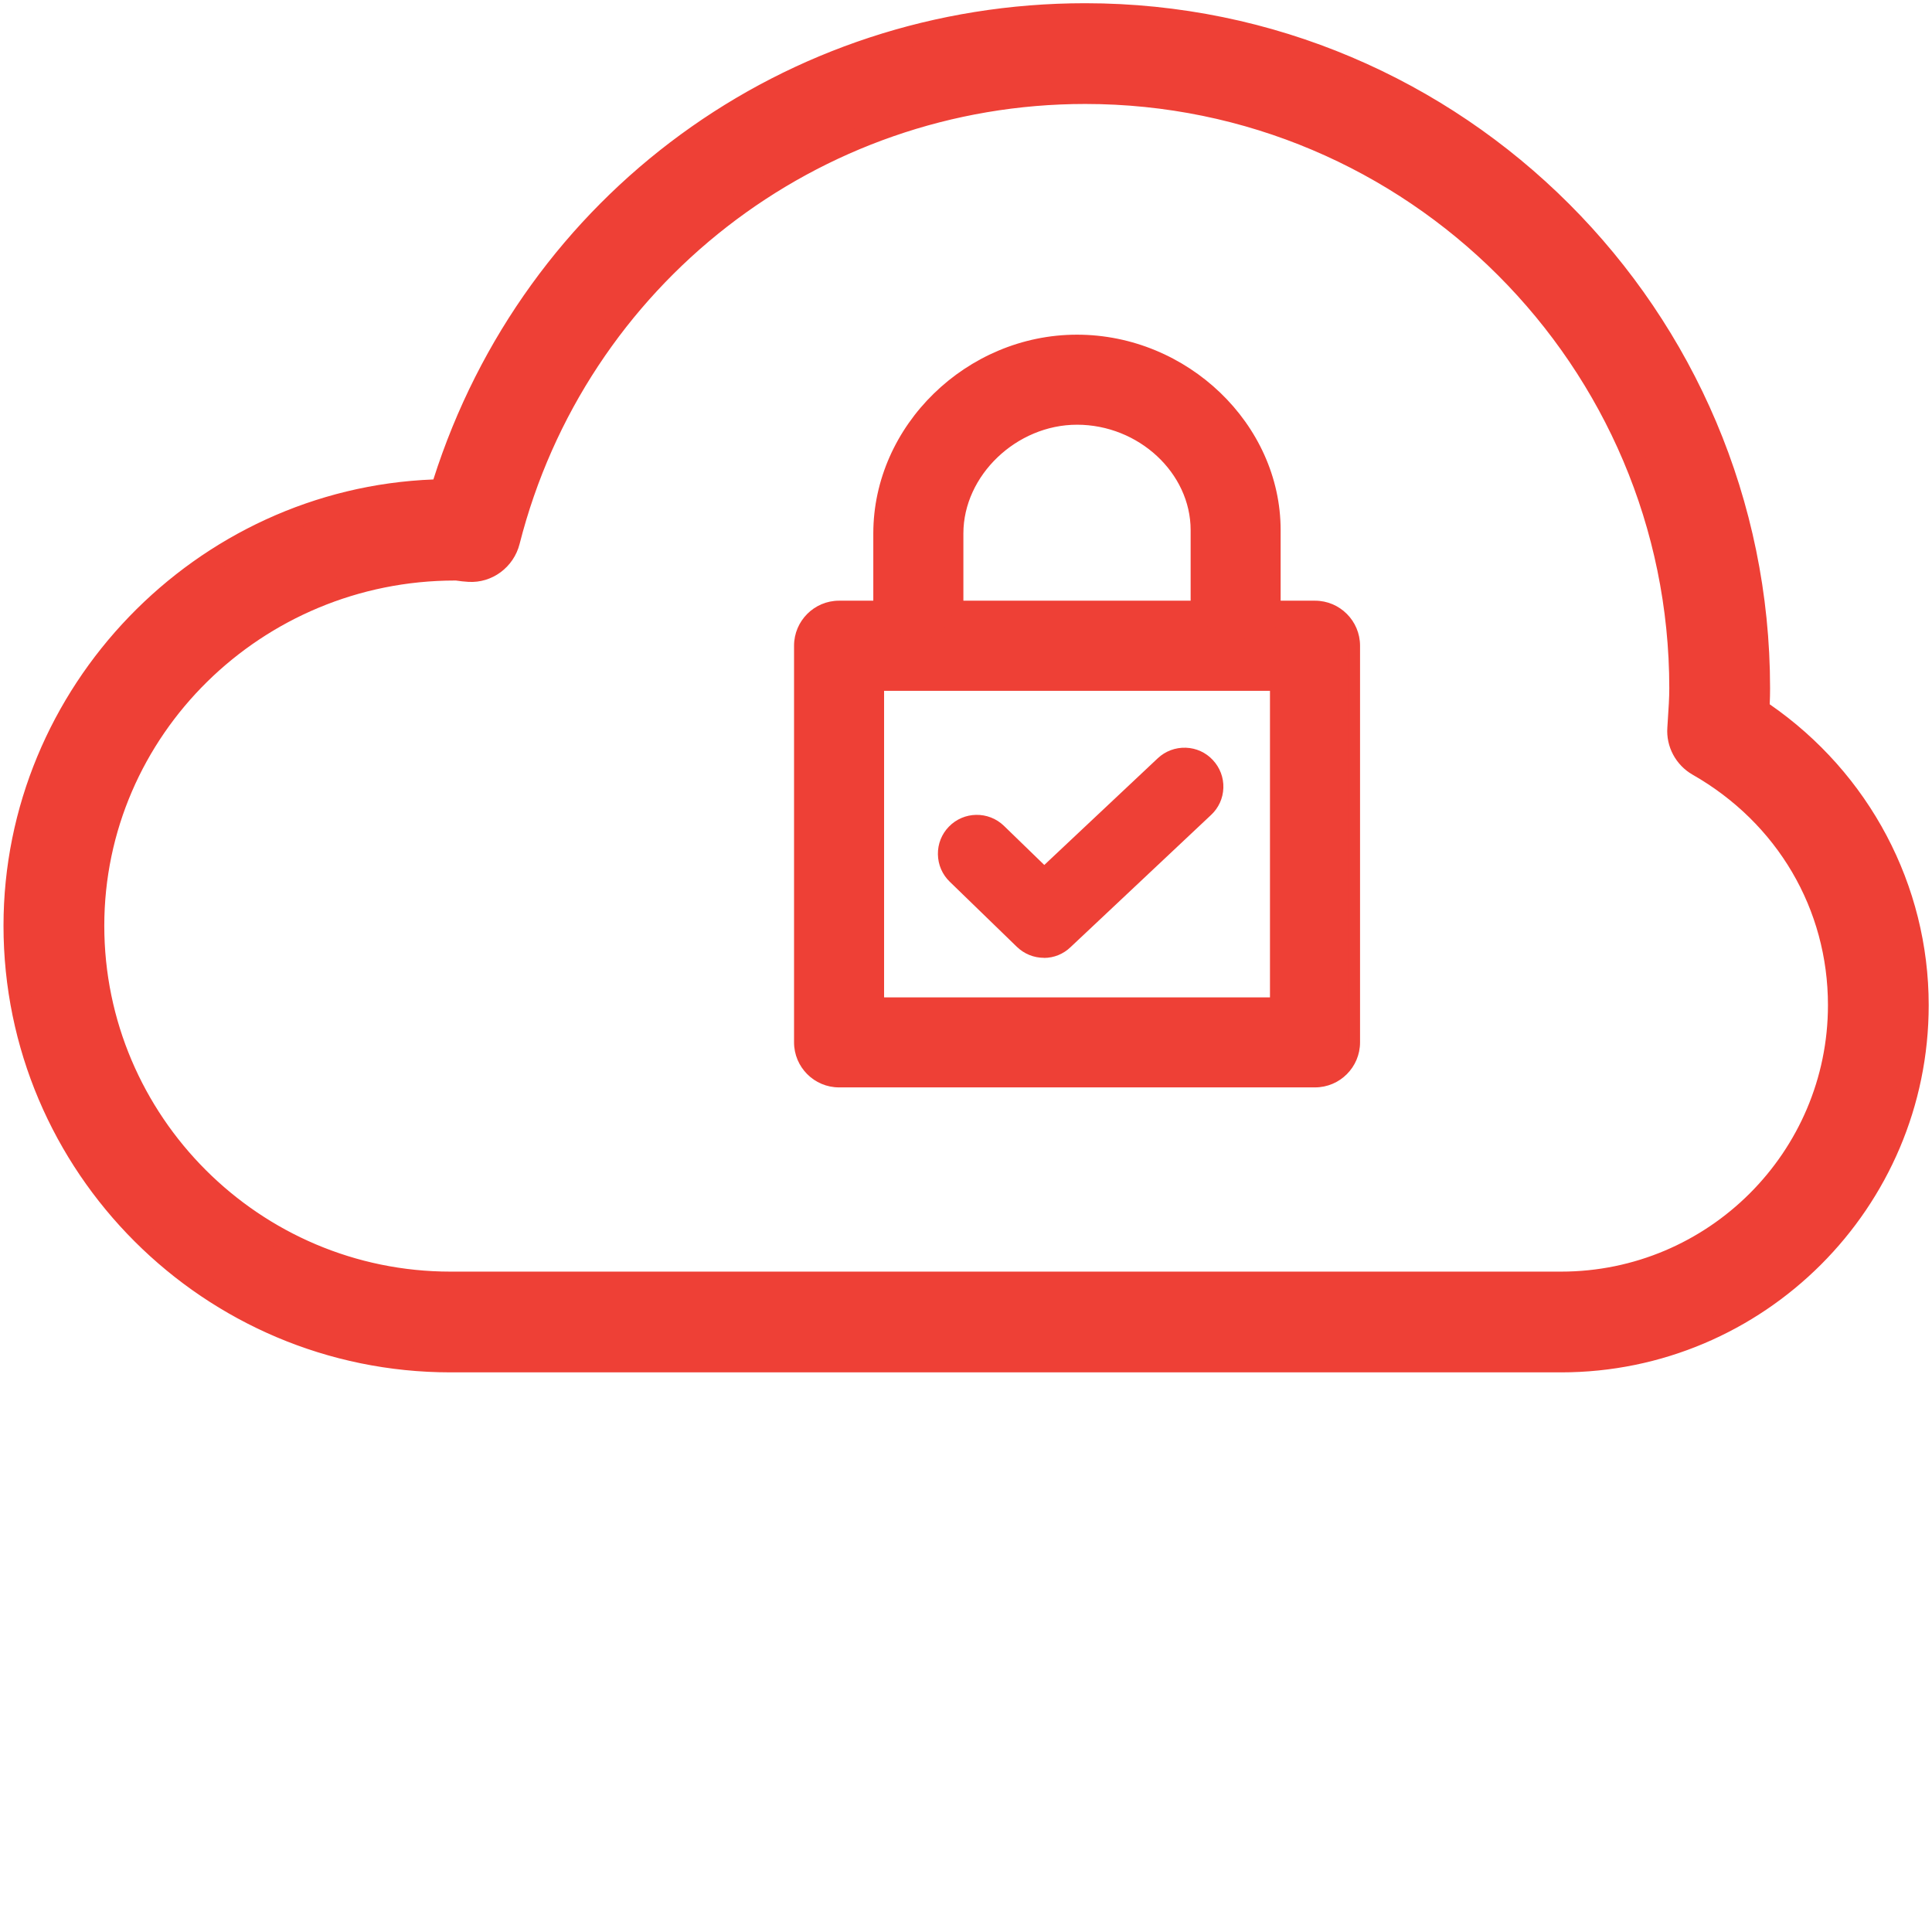
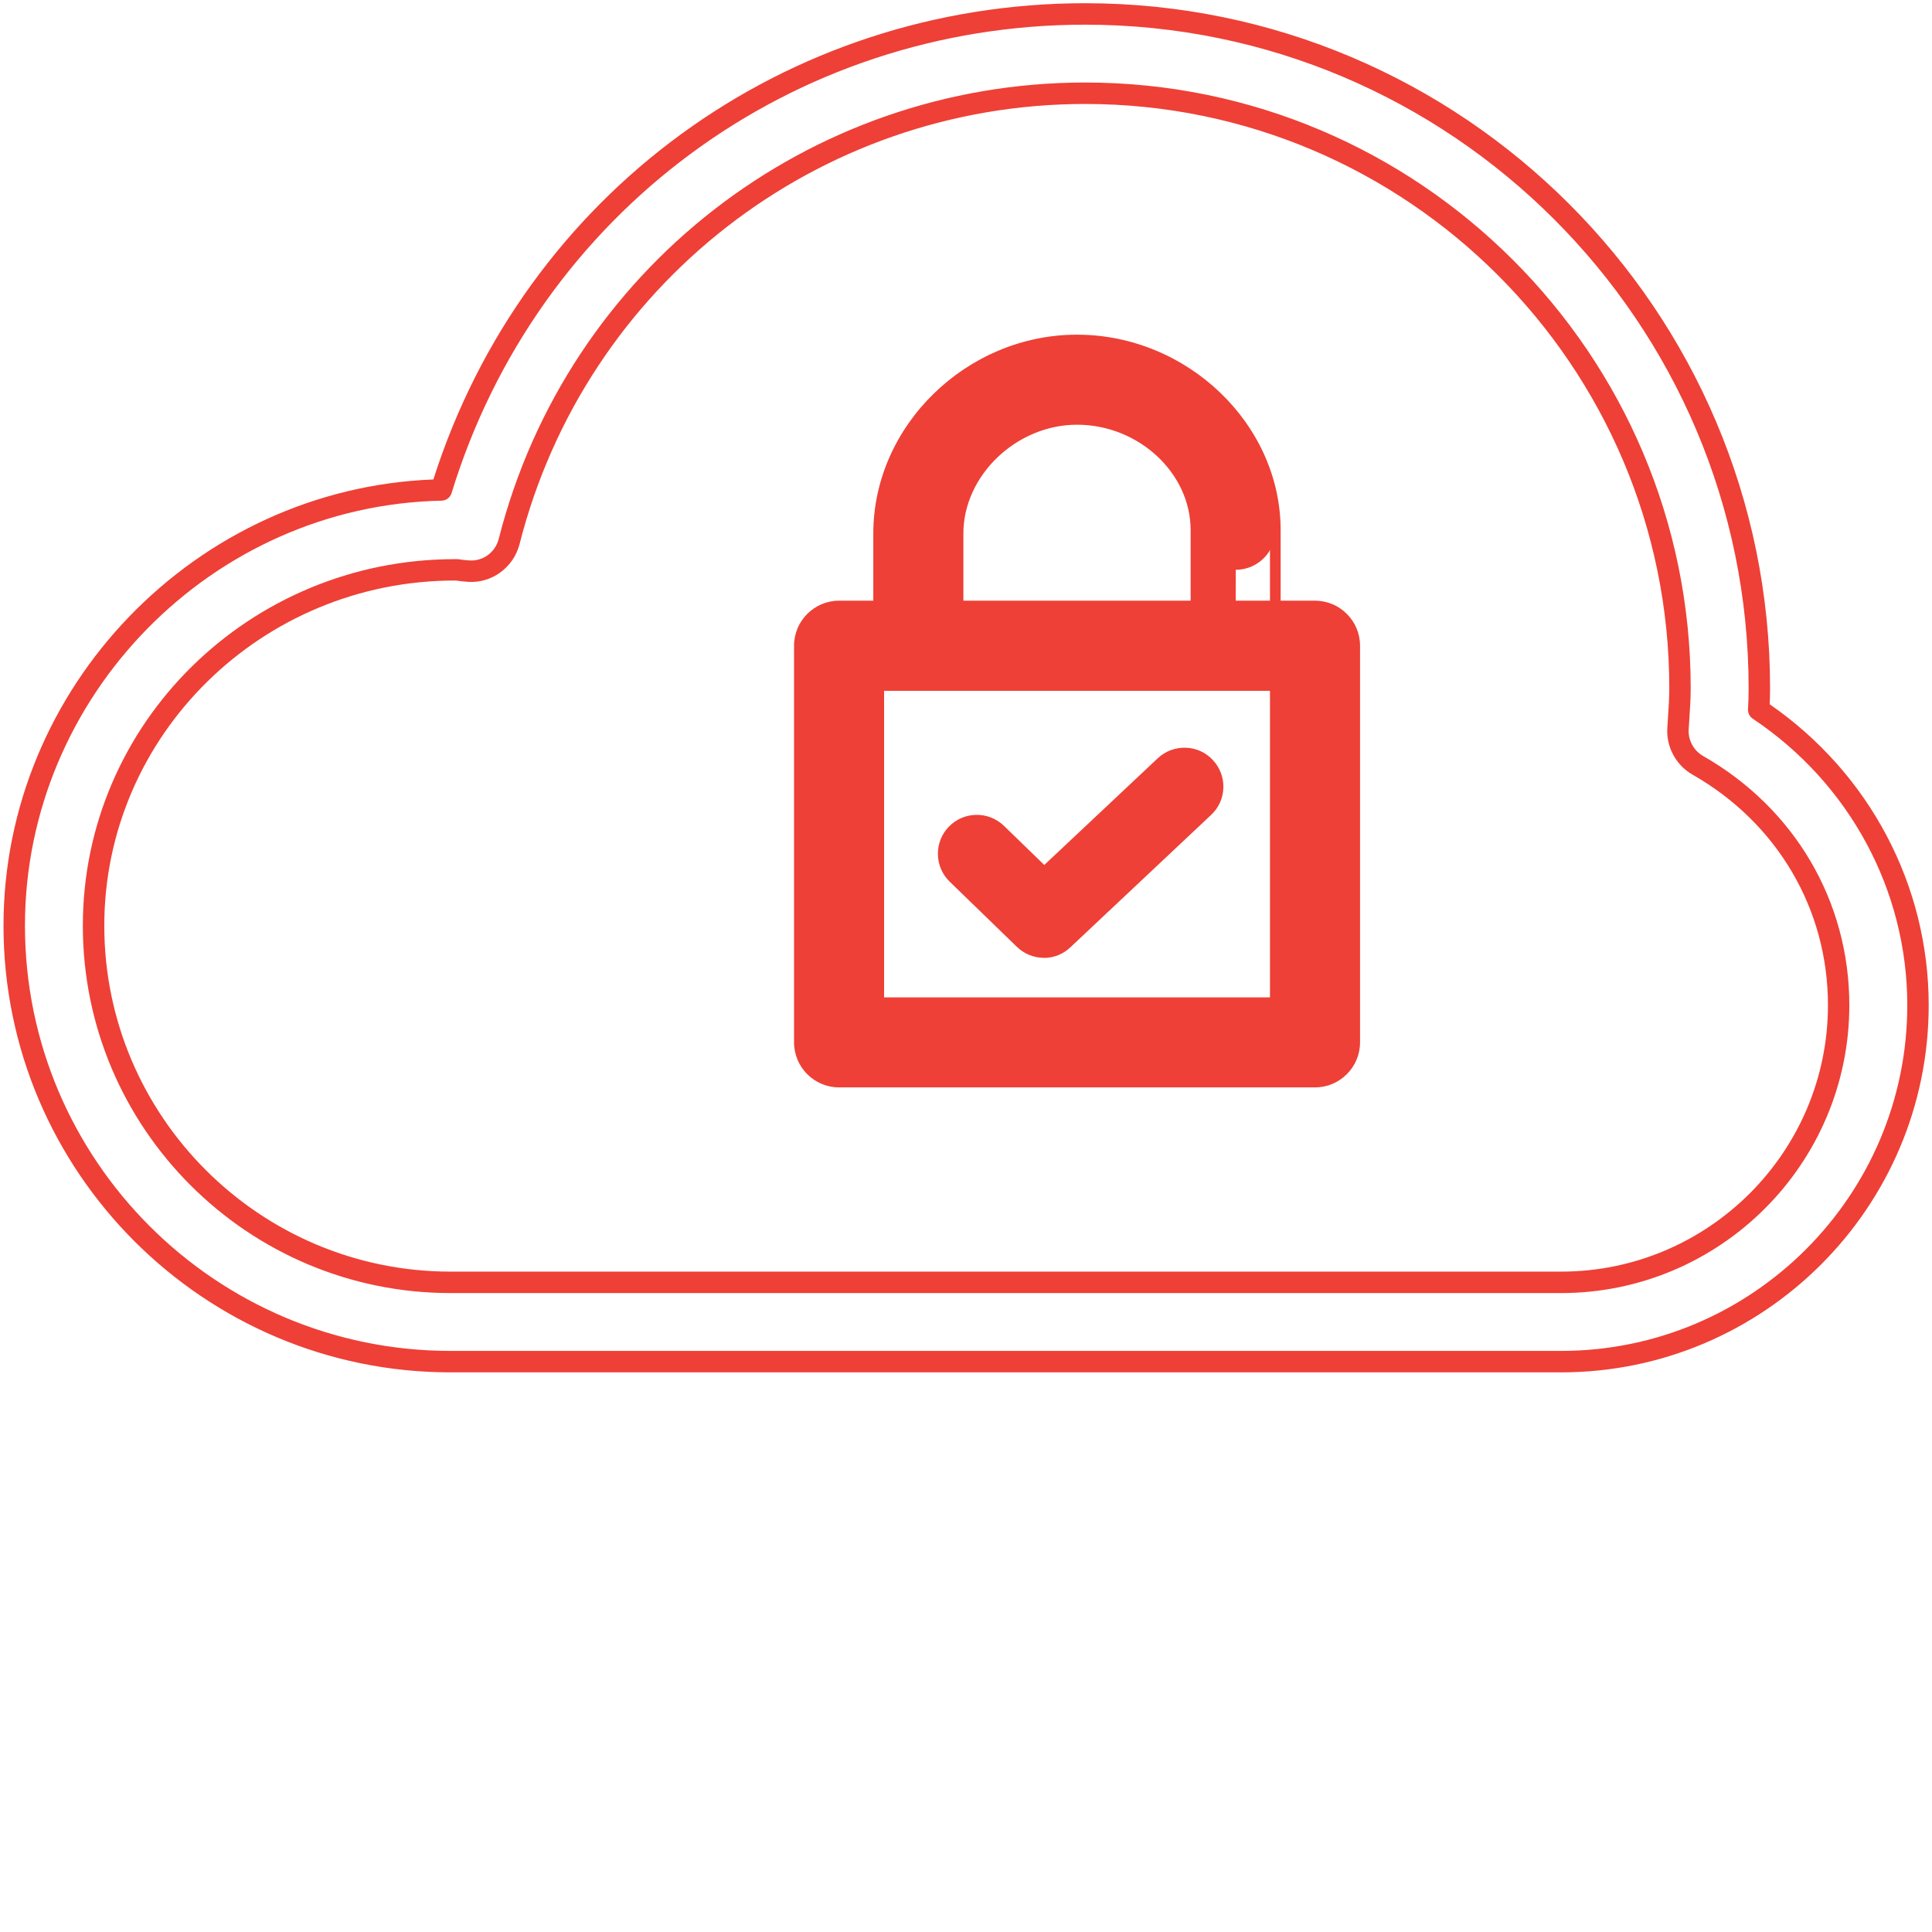
<svg xmlns="http://www.w3.org/2000/svg" id="Layer_1" data-name="Layer 1" version="1.1" viewBox="0 0 48 48">
  <defs>
    <style>
      .cls-1 {
        fill: #ee4036;
        stroke-width: 0px;
      }
    </style>
  </defs>
  <path class="cls-1" d="M32.671,26.883h-11.825c-.544,0-.985-.441-.985-.985v-9.854c0-.544.441-.985.985-.985h11.825c.544,0,.985.441.985.985v9.854c0,.544-.441.985-.985.985ZM21.831,24.912h9.854v-7.883h-9.854v7.883Z" />
  <path class="cls-1" d="M32.671,27.016h-11.825c-.617,0-1.118-.502-1.118-1.119v-9.854c0-.617.502-1.119,1.118-1.119h11.825c.617,0,1.119.502,1.119,1.119v9.854c0,.617-.502,1.119-1.119,1.119ZM20.846,15.192c-.47,0-.852.382-.852.852v9.854c0,.47.382.852.852.852h11.825c.47,0,.852-.382.852-.852v-9.854c0-.47-.382-.852-.852-.852h-11.825ZM31.685,25.045h-9.854l-.133-.133v-7.883l.133-.133h9.854l.133.133v7.883l-.133.133ZM21.965,24.779h9.587v-7.616h-9.587v7.616Z" />
-   <path class="cls-1" d="M30.7,16.044c-.544,0-.985-.441-.985-.985v-1.888c0-1.49-1.354-2.751-2.956-2.751-1.575,0-2.956,1.324-2.956,2.834v1.805c0,.544-.441.985-.985.985s-.985-.441-.985-.985v-1.805c0-2.603,2.257-4.805,4.927-4.805s4.927,2.162,4.927,4.722v1.888c0,.544-.441.985-.985.985Z" />
+   <path class="cls-1" d="M30.7,16.044c-.544,0-.985-.441-.985-.985v-1.888c0-1.49-1.354-2.751-2.956-2.751-1.575,0-2.956,1.324-2.956,2.834v1.805c0,.544-.441.985-.985.985s-.985-.441-.985-.985v-1.805c0-2.603,2.257-4.805,4.927-4.805s4.927,2.162,4.927,4.722c0,.544-.441.985-.985.985Z" />
  <path class="cls-1" d="M30.7,16.177c-.617,0-1.119-.502-1.119-1.119v-1.888c0-1.419-1.293-2.618-2.823-2.618-1.504,0-2.823,1.262-2.823,2.701v1.805c0,.617-.502,1.119-1.119,1.119s-1.119-.502-1.119-1.119v-1.805c0-2.677,2.317-4.938,5.06-4.938s5.06,2.223,5.06,4.855v1.888c0,.617-.502,1.119-1.118,1.119ZM26.758,10.286c1.675,0,3.09,1.321,3.09,2.884v1.888c0,.47.382.852.852.852s.852-.382.852-.852v-1.888c0-2.487-2.195-4.589-4.794-4.589s-4.794,2.139-4.794,4.671v1.805c0,.47.382.852.852.852s.852-.382.852-.852v-1.805c0-1.581,1.444-2.967,3.089-2.967Z" />
  <path class="cls-1" d="M25.938,23.663c-.208,0-.419-.078-.582-.237l-1.668-1.618c-.33-.32-.339-.85-.018-1.179.32-.332.849-.339,1.179-.02l1.096,1.062,2.912-2.738c.335-.314.864-.302,1.179.037.315.335.3.864-.035,1.176l-3.492,3.285c-.16.155-.365.232-.57.232Z" />
  <path class="cls-1" d="M25.938,23.797c-.253,0-.492-.097-.675-.274l-1.667-1.617c-.186-.18-.29-.422-.294-.681-.004-.258.093-.502.272-.686.37-.383.983-.393,1.367-.023l1.004.974,2.819-2.651c.19-.178.439-.271.698-.262.257.009.495.117.67.305.177.189.271.436.262.695-.009.257-.117.494-.304.669l-3.492,3.285c-.178.172-.413.268-.661.268ZM24.27,20.509c-.183,0-.366.071-.504.213-.13.133-.2.31-.197.497.003.188.078.364.213.494l1.667,1.617c.262.254.705.258.967.005l3.493-3.287c.136-.126.213-.297.219-.483.006-.188-.061-.367-.19-.504-.127-.136-.298-.214-.484-.221-.184-.003-.368.061-.506.19l-2.912,2.738h-.184s-1.096-1.063-1.096-1.063c-.136-.131-.312-.197-.487-.197Z" />
-   <path class="cls-1" d="M38.784,33.83H11.193C5.216,33.83.354,28.972.354,23c0-5.895,4.738-10.705,10.611-10.827C13.111,5.169,19.577.346,26.961.346c9.237,0,16.75,7.515,16.75,16.752,0,.179-.006.359-.016.536,2.456,1.64,3.957,4.399,3.957,7.339,0,4.884-3.981,8.857-8.868,8.857ZM11.303,14.158c-5.016,0-8.979,3.969-8.979,8.843s3.979,8.859,8.868,8.859h27.591c3.804,0,6.898-3.088,6.898-6.888,0-2.477-1.309-4.708-3.498-5.958-.327-.187-.52-.544-.493-.92.03-.451.049-.721.049-.997,0-8.149-6.63-14.781-14.779-14.781-6.758,0-12.642,4.576-14.31,11.133-.114.451-.522.769-.999.741-.108-.006-.213-.018-.319-.035l-.03.004Z" />
  <path class="cls-1" d="M38.784,34.096H11.193C5.07,34.096.087,29.118.087,23,.087,17.072,4.86,12.138,10.767,11.912,13.023,4.826,19.507.08,26.961.08c9.383,0,17.016,7.634,17.016,17.018,0,.133-.003.267-.009.4,2.477,1.712,3.95,4.495,3.95,7.475,0,5.03-4.098,9.123-9.135,9.123ZM26.961.613c-7.283,0-13.609,4.677-15.742,11.638-.034.11-.134.186-.249.188-5.707.119-10.35,4.856-10.35,10.561,0,5.824,4.743,10.563,10.573,10.563h27.591c4.743,0,8.602-3.854,8.602-8.59,0-2.851-1.435-5.512-3.839-7.117-.078-.053-.123-.142-.118-.237.01-.172.015-.347.015-.521C43.444,8.008,36.05.613,26.961.613ZM38.784,32.126H11.193c-5.037,0-9.135-4.093-9.135-9.125s4.139-9.101,9.229-9.109h.089c.097.016.192.027.29.032.337.021.641-.202.726-.54,1.697-6.673,7.688-11.334,14.568-11.334,8.296,0,15.045,6.75,15.045,15.047,0,.253-.016.501-.041.883l-.009.131c-.02.272.121.535.359.672,2.274,1.298,3.632,3.612,3.632,6.189,0,3.945-3.214,7.154-7.164,7.154ZM11.328,14.423h-.024c-4.804.001-8.713,3.849-8.713,8.578s3.859,8.592,8.602,8.592h27.591c3.656,0,6.631-2.97,6.631-6.621,0-2.384-1.257-4.524-3.364-5.726-.416-.238-.661-.697-.626-1.171l.008-.129c.024-.367.04-.605.04-.848,0-8.003-6.51-14.515-14.512-14.515-6.637,0-12.415,4.495-14.052,10.932-.147.579-.684.978-1.273.941-.104-.006-.206-.017-.309-.033ZM11.304,14.143v.014-.014Z" />
</svg>